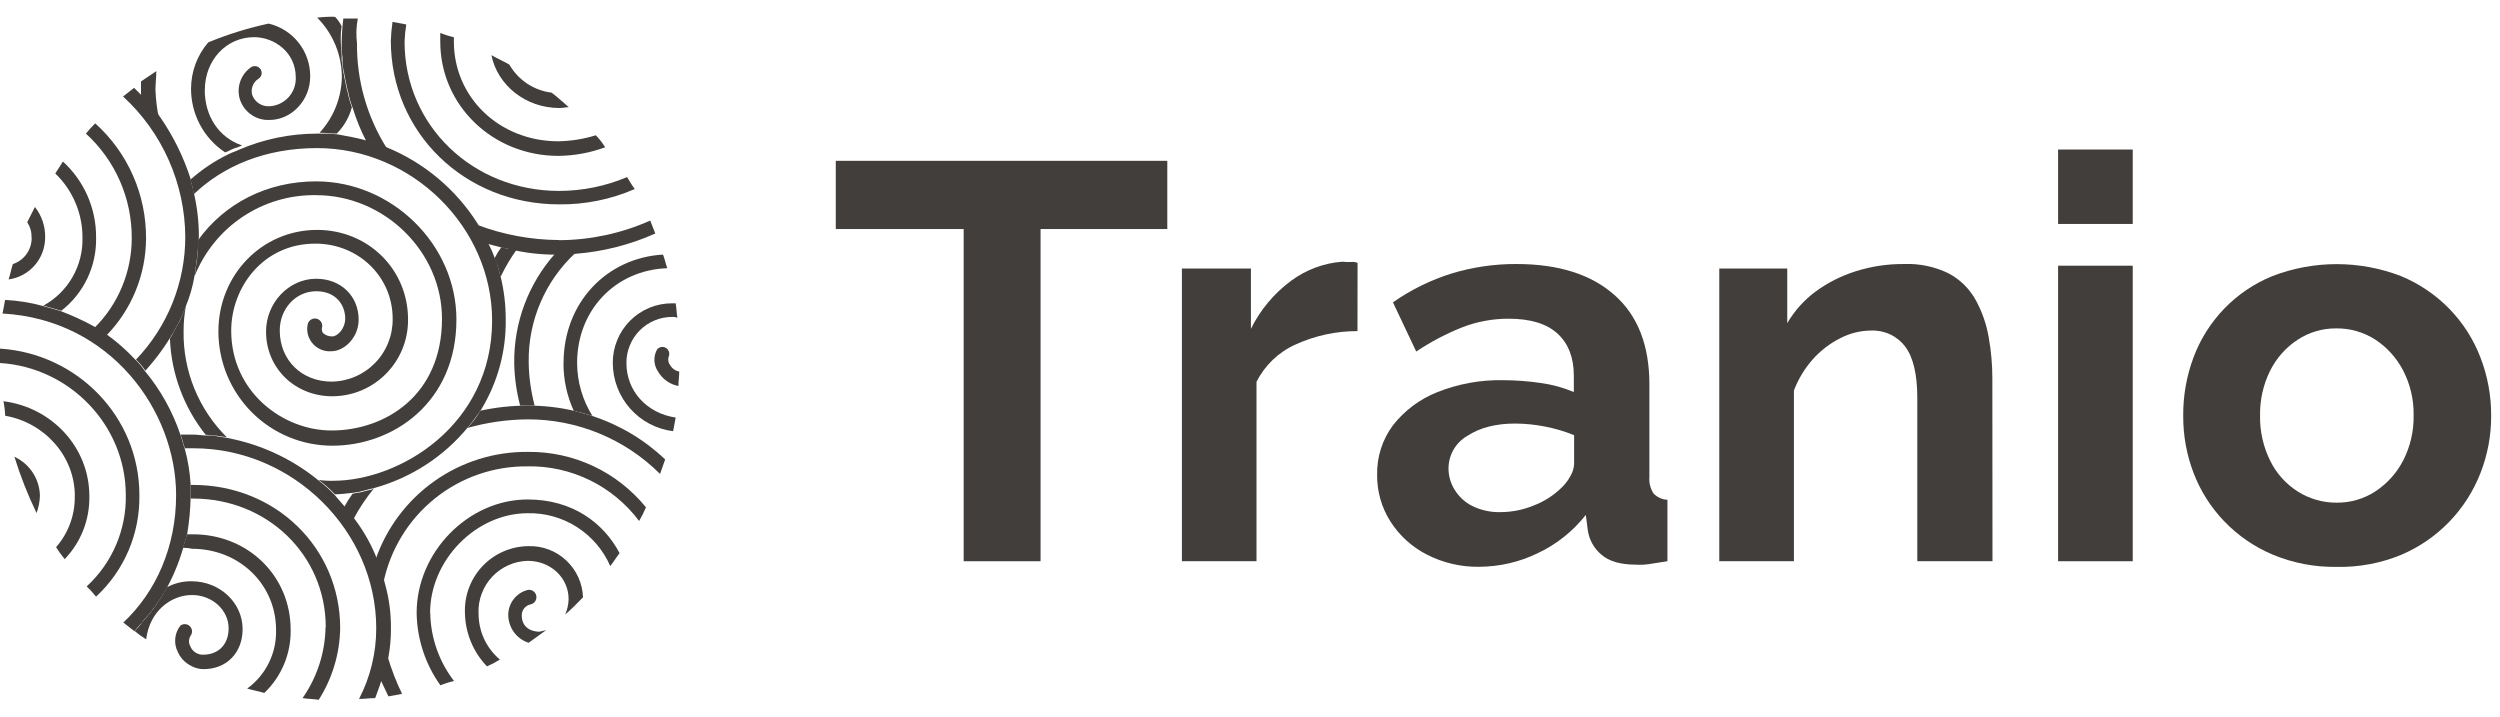
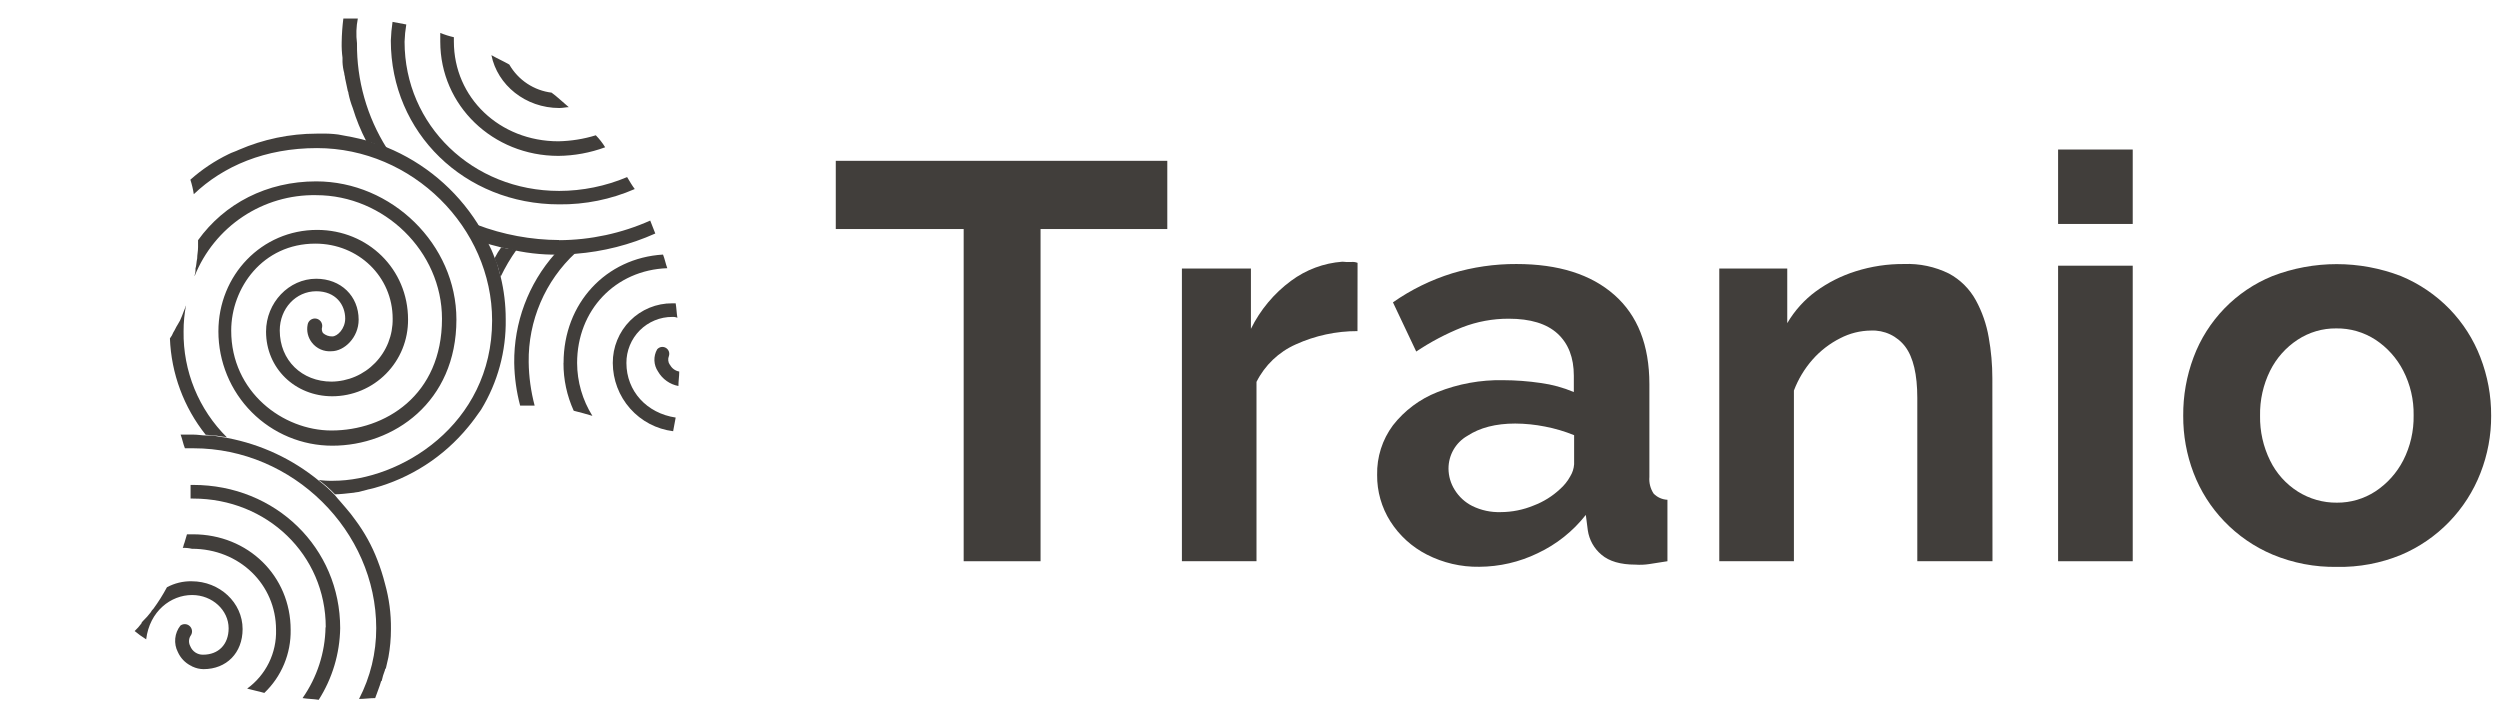
<svg xmlns="http://www.w3.org/2000/svg" width="122" height="35" viewBox="0 0 122 35" fill="none">
  <g clip-path="url(#clip0_50_895)">
    <path d="M26.087 19.794H25.383C25.203 19.115 25.106 18.417 25.094 17.714C25.072 15.751 25.781 13.851 27.083 12.385H27.293C27.556 12.392 27.82 12.378 28.081 12.343C27.349 13.021 26.768 13.845 26.375 14.763C25.982 15.681 25.786 16.671 25.8 17.67C25.809 18.387 25.907 19.099 26.09 19.792L26.087 19.794ZM32.684 17.796C32.643 17.735 32.618 17.665 32.611 17.591C32.603 17.518 32.614 17.444 32.642 17.376C32.667 17.302 32.666 17.221 32.639 17.147C32.611 17.074 32.559 17.013 32.491 16.974C32.423 16.935 32.344 16.921 32.267 16.934C32.19 16.948 32.12 16.988 32.069 17.048C31.974 17.214 31.928 17.404 31.935 17.595C31.943 17.787 32.004 17.972 32.112 18.131C32.217 18.313 32.361 18.471 32.533 18.593C32.704 18.715 32.9 18.798 33.107 18.837C33.107 18.587 33.147 18.379 33.147 18.131C33.05 18.114 32.959 18.076 32.88 18.017C32.801 17.959 32.737 17.884 32.692 17.796H32.684ZM27.498 17.714C27.494 18.518 27.665 19.313 27.997 20.044C28.328 20.126 28.626 20.21 28.909 20.294C28.425 19.521 28.166 18.627 28.163 17.714C28.163 15.134 30.028 13.178 32.564 13.088C32.483 12.877 32.441 12.631 32.355 12.423C29.577 12.589 27.502 14.795 27.502 17.708L27.498 17.714ZM30.569 17.714C30.567 17.419 30.624 17.126 30.736 16.853C30.848 16.579 31.013 16.331 31.221 16.122C31.429 15.913 31.677 15.748 31.949 15.635C32.221 15.522 32.513 15.465 32.807 15.466C32.893 15.46 32.978 15.474 33.057 15.508C33.015 15.258 33.015 15.05 32.973 14.802H32.807C32.425 14.799 32.047 14.873 31.694 15.018C31.34 15.164 31.019 15.378 30.749 15.649C30.479 15.92 30.265 16.242 30.12 16.597C29.975 16.951 29.902 17.331 29.904 17.714C29.907 18.534 30.207 19.324 30.75 19.937C31.292 20.55 32.039 20.943 32.849 21.043C32.891 20.833 32.931 20.585 32.973 20.377C31.562 20.166 30.569 19.087 30.569 17.714ZM24.802 12.137C24.719 12.137 24.637 12.095 24.553 12.095C24.513 12.095 24.471 12.095 24.471 12.055C24.345 12.226 24.234 12.406 24.138 12.596C24.18 12.762 24.264 12.886 24.306 13.054C24.346 13.22 24.387 13.344 24.429 13.51C24.652 13.043 24.915 12.595 25.218 12.175C25.052 12.175 24.926 12.133 24.798 12.133L24.802 12.137Z" fill="#413E3B" />
    <path d="M27.291 11.721C28.821 11.713 30.332 11.387 31.731 10.764L31.978 11.395C30.747 11.946 29.431 12.281 28.087 12.385C27.798 12.385 27.549 12.427 27.249 12.427C26.411 12.438 25.574 12.34 24.761 12.135C24.679 12.135 24.596 12.093 24.514 12.093C24.264 12.011 24.015 11.969 23.765 11.883C23.684 11.714 23.6 11.591 23.518 11.424C23.434 11.258 23.35 11.132 23.269 10.966C24.554 11.454 25.916 11.707 27.291 11.714V11.721ZM17.462 0.903H16.756C16.707 1.29 16.679 1.679 16.674 2.068C16.668 2.319 16.681 2.569 16.714 2.817V3.027C16.722 3.21 16.75 3.391 16.798 3.568C16.798 3.652 16.84 3.734 16.84 3.818C16.882 4.028 16.922 4.192 16.964 4.401C16.964 4.443 17.006 4.483 17.006 4.567C17.056 4.808 17.126 5.044 17.215 5.273C17.386 5.834 17.608 6.377 17.878 6.897C18.049 6.934 18.217 6.989 18.376 7.063C18.542 7.105 18.708 7.189 18.873 7.229C17.908 5.698 17.404 3.92 17.421 2.108C17.37 1.707 17.384 1.3 17.462 0.903ZM19.162 1.069C19.372 1.112 19.619 1.151 19.827 1.194C19.78 1.472 19.752 1.753 19.743 2.035C19.743 6.112 23.061 9.317 27.289 9.317C28.427 9.315 29.553 9.085 30.603 8.642C30.729 8.852 30.852 9.063 30.976 9.225C29.812 9.732 28.554 9.987 27.285 9.973C22.673 9.973 19.072 6.478 19.072 1.982C19.083 1.676 19.111 1.37 19.156 1.067L19.162 1.069ZM21.485 2.026V1.606C21.7 1.695 21.922 1.765 22.149 1.816V2.026C22.149 4.773 24.388 6.895 27.249 6.895C27.868 6.883 28.483 6.785 29.075 6.602C29.249 6.779 29.402 6.975 29.532 7.187C28.8 7.457 28.028 7.599 27.249 7.607C24.057 7.607 21.485 5.153 21.485 2.033V2.026ZM26.918 4.522C27.209 4.733 27.457 4.981 27.756 5.229C27.633 5.229 27.465 5.271 27.299 5.271C25.641 5.271 24.273 4.148 23.981 2.691C24.273 2.859 24.562 2.983 24.853 3.149C25.069 3.524 25.368 3.843 25.728 4.082C26.088 4.32 26.498 4.471 26.926 4.522H26.918Z" fill="#413E3B" />
-     <path d="M7.59 4.44C7.607 4.888 7.663 5.333 7.755 5.772C7.629 5.583 7.489 5.403 7.336 5.235C7.196 5.059 7.044 4.892 6.881 4.737V3.974L7.627 3.473C7.627 3.807 7.585 4.104 7.585 4.432L7.59 4.44ZM17.171 5.235C17.082 4.991 17.012 4.741 16.961 4.487C16.961 4.447 16.919 4.405 16.919 4.321C16.88 4.154 16.837 3.946 16.796 3.738C16.796 3.656 16.754 3.572 16.754 3.488C16.712 3.322 16.712 3.113 16.672 2.947V2.737C16.672 2.489 16.63 2.239 16.63 1.988C16.623 1.752 16.637 1.516 16.672 1.282C16.589 1.112 16.48 0.956 16.349 0.819C16.058 0.812 15.768 0.826 15.479 0.861C16.249 1.634 16.682 2.681 16.682 3.774C16.662 4.778 16.275 5.741 15.595 6.478C15.886 6.478 16.175 6.52 16.433 6.52C16.787 6.165 17.042 5.721 17.171 5.235ZM9.996 4.394C9.996 2.937 11.044 1.814 12.402 1.814C13.396 1.814 14.433 2.562 14.433 3.77C14.45 4.128 14.324 4.479 14.083 4.744C13.842 5.009 13.506 5.168 13.148 5.185C12.969 5.196 12.791 5.15 12.64 5.052C12.489 4.955 12.373 4.811 12.31 4.642C12.268 4.497 12.274 4.342 12.326 4.199C12.378 4.057 12.474 3.935 12.599 3.852C12.638 3.83 12.671 3.801 12.698 3.767C12.726 3.732 12.746 3.692 12.757 3.65C12.769 3.607 12.772 3.563 12.767 3.519C12.761 3.476 12.747 3.433 12.725 3.395C12.681 3.318 12.608 3.262 12.522 3.238C12.437 3.215 12.345 3.226 12.268 3.269C12.023 3.434 11.836 3.672 11.733 3.949C11.63 4.227 11.617 4.529 11.696 4.815C11.788 5.126 11.981 5.397 12.244 5.585C12.507 5.773 12.825 5.868 13.148 5.854C14.226 5.854 15.138 4.897 15.138 3.732C15.142 3.134 14.943 2.553 14.573 2.084C14.204 1.615 13.687 1.286 13.107 1.151C12.1 1.369 11.114 1.676 10.162 2.068C9.625 2.693 9.328 3.489 9.323 4.314C9.319 4.932 9.469 5.541 9.759 6.086C10.049 6.631 10.47 7.094 10.983 7.435C11.025 7.435 11.065 7.393 11.107 7.393C11.265 7.305 11.432 7.234 11.606 7.183C11.688 7.141 11.729 7.141 11.815 7.098C10.696 6.724 9.992 5.683 9.992 4.394H9.996ZM18.913 32.029C18.871 32.195 18.831 32.403 18.789 32.569C18.789 32.611 18.789 32.611 18.747 32.653C18.71 32.839 18.655 33.02 18.581 33.194C18.705 33.444 18.831 33.734 18.955 33.984C19.204 33.942 19.412 33.9 19.619 33.858C19.334 33.269 19.097 32.657 18.913 32.029ZM26.668 30.738L25.798 31.368C25.508 31.276 25.256 31.092 25.076 30.845C24.898 30.598 24.802 30.301 24.803 29.995C24.806 29.717 24.902 29.447 25.075 29.229C25.247 29.01 25.487 28.855 25.756 28.788C25.85 28.771 25.947 28.793 26.024 28.847C26.102 28.902 26.156 28.985 26.172 29.079C26.189 29.173 26.168 29.27 26.113 29.349C26.059 29.427 25.976 29.48 25.882 29.497C25.76 29.524 25.652 29.593 25.575 29.691C25.499 29.79 25.459 29.912 25.463 30.037C25.463 30.62 25.918 30.828 26.333 30.828C26.459 30.786 26.542 30.786 26.664 30.744L26.668 30.738ZM28.909 20.294C28.617 20.21 28.28 20.126 27.997 20.044C27.262 19.874 26.51 19.791 25.756 19.794C24.975 19.793 24.197 19.877 23.434 20.044C23.262 20.351 23.051 20.634 22.805 20.885C23.76 20.615 24.747 20.474 25.739 20.465C28.163 20.456 30.491 21.414 32.21 23.127C32.294 22.877 32.376 22.671 32.46 22.421C31.445 21.455 30.227 20.73 28.896 20.299L28.909 20.294ZM23.35 29.907C23.341 29.581 23.396 29.258 23.513 28.954C23.629 28.65 23.804 28.372 24.027 28.136C24.251 27.9 24.519 27.711 24.816 27.579C25.112 27.448 25.432 27.376 25.756 27.369C26.876 27.369 27.748 28.199 27.748 29.24C27.741 29.498 27.684 29.752 27.582 29.989C27.871 29.739 28.163 29.448 28.452 29.148C28.426 28.465 28.133 27.82 27.636 27.353C27.14 26.885 26.479 26.633 25.798 26.652C25.383 26.654 24.973 26.738 24.591 26.901C24.209 27.064 23.863 27.301 23.573 27.6C23.284 27.898 23.056 28.251 22.904 28.639C22.752 29.026 22.678 29.44 22.688 29.857C22.691 30.85 23.077 31.804 23.765 32.519C23.983 32.425 24.193 32.314 24.394 32.187C24.062 31.907 23.796 31.556 23.616 31.161C23.437 30.765 23.348 30.333 23.356 29.899L23.35 29.907ZM25.756 22.757C26.807 22.741 27.847 22.974 28.791 23.437C29.736 23.9 30.557 24.581 31.189 25.424C31.317 25.21 31.428 24.987 31.523 24.757C30.826 23.9 29.946 23.211 28.948 22.743C27.949 22.275 26.858 22.039 25.756 22.052C24.128 22.037 22.535 22.535 21.204 23.476C19.872 24.416 18.867 25.752 18.332 27.295C18.494 27.67 18.619 28.061 18.705 28.46C19.036 26.835 19.921 25.377 21.208 24.336C22.495 23.296 24.104 22.738 25.756 22.759V22.757ZM18.25 23.84C18.208 23.84 18.208 23.84 18.166 23.88C18.043 23.922 17.957 23.922 17.835 23.964C17.793 23.964 17.709 24.006 17.67 24.006C17.544 24.048 17.378 24.048 17.25 24.088H17.209C17.054 24.3 16.914 24.523 16.789 24.755C16.954 24.939 17.106 25.134 17.246 25.337C17.528 24.807 17.862 24.305 18.242 23.84H18.25ZM20.988 29.915C20.988 27.335 23.226 25.045 25.756 25.045C26.606 25.027 27.442 25.263 28.159 25.723C28.875 26.182 29.44 26.844 29.781 27.625C29.947 27.415 30.07 27.205 30.236 26.994C29.448 25.497 27.913 24.374 25.756 24.374C22.847 24.372 20.332 26.952 20.332 29.907C20.349 31.177 20.754 32.412 21.493 33.444C21.708 33.354 21.93 33.284 22.157 33.234C21.421 32.279 21.014 31.111 20.996 29.905L20.988 29.915Z" fill="#413E3B" />
    <path d="M9.623 12.596C9.623 12.43 9.665 12.264 9.665 12.055V11.721C10.95 9.934 13.019 8.851 15.429 8.851C19.12 8.851 22.273 11.929 22.273 15.593C22.273 19.628 19.204 21.75 16.217 21.75C15.487 21.75 14.764 21.606 14.089 21.325C13.415 21.045 12.802 20.634 12.286 20.116C11.77 19.598 11.36 18.983 11.081 18.306C10.802 17.629 10.658 16.904 10.658 16.171C10.658 13.425 12.775 11.219 15.479 11.219C17.959 11.223 19.913 13.136 19.913 15.593C19.916 16.082 19.824 16.568 19.64 17.022C19.456 17.475 19.185 17.888 18.841 18.236C18.498 18.584 18.089 18.861 17.639 19.05C17.189 19.239 16.705 19.337 16.217 19.338C14.392 19.338 12.983 17.965 12.983 16.183C12.983 14.768 14.102 13.603 15.429 13.603C16.632 13.603 17.502 14.444 17.502 15.601C17.502 16.474 16.798 17.14 16.175 17.14C15.994 17.155 15.812 17.124 15.646 17.051C15.479 16.977 15.333 16.864 15.222 16.72C15.126 16.598 15.057 16.456 15.021 16.305C14.985 16.154 14.982 15.997 15.012 15.845C15.027 15.751 15.079 15.666 15.156 15.611C15.234 15.555 15.33 15.532 15.424 15.547C15.518 15.563 15.602 15.615 15.658 15.692C15.713 15.77 15.736 15.866 15.72 15.961C15.705 16.009 15.701 16.06 15.708 16.11C15.715 16.16 15.733 16.208 15.76 16.251C15.886 16.362 16.049 16.422 16.217 16.417C16.467 16.417 16.846 16.043 16.846 15.544C16.846 14.878 16.389 14.213 15.435 14.213C14.44 14.213 13.652 15.054 13.652 16.127C13.652 17.582 14.731 18.623 16.182 18.623C16.579 18.618 16.971 18.535 17.336 18.378C17.701 18.221 18.031 17.993 18.308 17.708C18.585 17.422 18.803 17.085 18.949 16.715C19.096 16.344 19.168 15.949 19.162 15.55C19.162 13.511 17.502 11.889 15.389 11.889C12.817 11.889 11.283 14.051 11.283 16.133C11.281 19.13 13.811 21.008 16.175 21.008C18.789 21.008 21.569 19.302 21.569 15.557C21.569 12.27 18.747 9.524 15.429 9.524C14.158 9.501 12.909 9.867 11.85 10.573C10.791 11.278 9.97 12.291 9.497 13.475V13.437C9.532 13.329 9.546 13.216 9.539 13.103C9.581 12.979 9.581 12.812 9.623 12.604V12.596ZM8.959 16.171C8.957 15.738 8.999 15.305 9.082 14.88C9.082 14.922 9.042 14.964 9.042 15.006C9 15.13 8.917 15.296 8.877 15.427C8.824 15.575 8.753 15.716 8.667 15.847C8.583 15.973 8.541 16.097 8.458 16.221C8.418 16.327 8.362 16.425 8.292 16.514C8.357 18.229 8.969 19.878 10.038 21.218C10.204 21.218 10.369 21.26 10.577 21.26C10.742 21.302 10.908 21.302 11.073 21.342C10.392 20.668 9.853 19.862 9.489 18.973C9.126 18.085 8.945 17.131 8.959 16.171ZM17.295 24.036C17.437 24.025 17.578 23.997 17.714 23.952C17.756 23.952 17.84 23.91 17.879 23.91C18.005 23.868 18.089 23.868 18.213 23.828C20.03 23.339 21.651 22.293 22.847 20.835C23.057 20.585 23.266 20.295 23.476 19.994C24.287 18.666 24.704 17.135 24.679 15.578C24.68 14.876 24.597 14.177 24.43 13.496C24.388 13.33 24.346 13.206 24.306 13.04C24.269 12.88 24.213 12.726 24.138 12.581C24.046 12.324 23.935 12.074 23.807 11.832C23.725 11.666 23.642 11.54 23.558 11.374C23.476 11.208 23.392 11.084 23.31 10.916C22.25 9.24 20.696 7.937 18.865 7.187C18.706 7.112 18.539 7.056 18.368 7.019C18.202 6.979 18.037 6.895 17.869 6.853C17.414 6.729 16.957 6.642 16.5 6.563C16.222 6.527 15.942 6.513 15.662 6.521H15.452C14.146 6.523 12.854 6.792 11.654 7.311C11.489 7.393 11.323 7.435 11.157 7.522C10.481 7.849 9.852 8.269 9.29 8.769C9.365 9 9.421 9.237 9.457 9.477C10.899 8.102 12.941 7.227 15.471 7.227C20.116 7.227 24.015 11.099 24.015 15.639C24.015 20.757 19.493 23.462 16.259 23.462C16.023 23.468 15.787 23.455 15.553 23.422C15.838 23.632 16.104 23.866 16.349 24.122C16.599 24.122 16.93 24.08 17.303 24.04L17.295 24.036Z" fill="#413E3B" />
    <path d="M8.917 26.744C8.959 26.66 8.959 26.578 9 26.494C9.042 26.37 9.082 26.202 9.124 26.074H9.415C12.111 26.074 14.184 28.113 14.184 30.734C14.194 31.308 14.086 31.879 13.864 32.41C13.643 32.94 13.315 33.418 12.899 33.815C12.608 33.73 12.361 33.688 12.061 33.604C12.512 33.277 12.876 32.844 13.122 32.344C13.368 31.843 13.488 31.29 13.471 30.732C13.471 28.528 11.688 26.78 9.365 26.78C9.215 26.745 9.062 26.731 8.908 26.738L8.917 26.744ZM15.886 30.614C15.865 31.851 15.474 33.054 14.765 34.067C15.014 34.109 15.306 34.109 15.553 34.151C16.218 33.106 16.581 31.896 16.601 30.656C16.601 26.744 13.457 23.664 9.426 23.664H9.3V24.33H9.426C13.033 24.33 15.897 27.077 15.897 30.614H15.886ZM6.552 30.78C6.736 30.934 6.93 31.074 7.133 31.2C7.301 29.827 8.336 29.037 9.374 29.037C10.369 29.037 11.157 29.785 11.157 30.66C11.157 31.451 10.659 31.949 9.912 31.949C9.777 31.953 9.644 31.914 9.531 31.839C9.419 31.764 9.332 31.655 9.283 31.529C9.238 31.444 9.217 31.348 9.225 31.252C9.232 31.156 9.267 31.065 9.325 30.988C9.365 30.917 9.38 30.834 9.366 30.754C9.353 30.673 9.312 30.6 9.25 30.546C9.189 30.492 9.111 30.461 9.03 30.458C8.948 30.455 8.868 30.48 8.803 30.53C8.661 30.71 8.574 30.928 8.552 31.157C8.53 31.386 8.574 31.617 8.68 31.821C8.808 32.108 9.03 32.342 9.309 32.485C9.351 32.485 9.351 32.528 9.392 32.528C9.56 32.609 9.744 32.652 9.931 32.654C11.053 32.654 11.839 31.863 11.839 30.698C11.839 29.407 10.719 28.366 9.351 28.366C8.931 28.358 8.517 28.459 8.147 28.658C7.951 29.024 7.73 29.375 7.485 29.71C7.433 29.756 7.39 29.812 7.359 29.876C7.246 30.025 7.121 30.166 6.986 30.296C6.946 30.336 6.904 30.378 6.904 30.42C6.805 30.555 6.694 30.681 6.571 30.795L6.552 30.78ZM18.624 33.236C18.664 33.051 18.719 32.87 18.789 32.694C18.789 32.654 18.789 32.654 18.831 32.612C18.871 32.445 18.913 32.237 18.955 32.071C19.037 31.618 19.079 31.158 19.078 30.698C19.087 29.953 18.99 29.21 18.789 28.492C18.689 28.096 18.564 27.707 18.416 27.327C18.148 26.628 17.785 25.97 17.337 25.371C17.195 25.171 17.043 24.977 16.882 24.793C16.714 24.583 16.506 24.372 16.341 24.162C16.099 23.904 15.835 23.666 15.553 23.453C14.267 22.4 12.74 21.686 11.109 21.376C10.944 21.334 10.778 21.334 10.612 21.294C10.434 21.257 10.253 21.243 10.072 21.252C9.862 21.252 9.652 21.209 9.443 21.209H8.814C8.896 21.42 8.938 21.668 9.024 21.876H9.443C14.295 21.876 18.36 25.912 18.36 30.656C18.362 31.858 18.075 33.043 17.521 34.109C17.77 34.109 18.06 34.067 18.309 34.067C18.393 33.819 18.519 33.526 18.601 33.236H18.624Z" fill="#413E3B" />
-     <path d="M5.184 16.381C4.974 16.255 4.81 16.131 4.603 16.005C5.18 15.434 5.638 14.754 5.951 14.004C6.264 13.254 6.427 12.45 6.429 11.637C6.436 10.674 6.241 9.721 5.855 8.839C5.47 7.957 4.903 7.167 4.192 6.52C4.333 6.344 4.485 6.177 4.647 6.02C5.433 6.727 6.061 7.593 6.488 8.562C6.916 9.531 7.133 10.58 7.127 11.639C7.119 13.413 6.422 15.114 5.184 16.381ZM8.462 16.213C8.543 16.089 8.585 15.965 8.671 15.839C8.749 15.703 8.819 15.562 8.881 15.418C8.921 15.294 9.005 15.128 9.047 14.997C9.258 14.497 9.409 13.973 9.497 13.437C9.532 13.329 9.546 13.216 9.539 13.103C9.581 12.937 9.581 12.728 9.623 12.562C9.623 12.396 9.665 12.23 9.665 12.022C9.665 11.856 9.705 11.69 9.705 11.563C9.707 10.835 9.624 10.109 9.457 9.399C9.415 9.151 9.332 8.943 9.29 8.693C8.95 7.646 8.461 6.655 7.839 5.749C7.713 5.558 7.573 5.378 7.42 5.208C7.279 5.031 7.127 4.864 6.963 4.708L6.544 4.287C6.378 4.413 6.171 4.579 6.005 4.708C6.953 5.578 7.713 6.635 8.235 7.814C8.758 8.992 9.033 10.265 9.042 11.555C9.042 13.79 8.18 15.937 6.636 17.548C6.81 17.709 6.963 17.891 7.093 18.089C7.615 17.515 8.073 16.887 8.462 16.215V16.213ZM1.545 11.586C1.552 11.873 1.466 12.154 1.301 12.388C1.136 12.623 0.9 12.797 0.629 12.886C0.545 13.136 0.503 13.386 0.419 13.637C0.912 13.57 1.363 13.326 1.691 12.952C2.019 12.577 2.201 12.096 2.203 11.597C2.217 11.055 2.04 10.525 1.704 10.1L1.327 10.848C1.477 11.068 1.551 11.331 1.536 11.597L1.545 11.586ZM4.689 11.586C4.694 10.89 4.552 10.2 4.273 9.562C3.994 8.924 3.585 8.352 3.071 7.883C2.947 8.093 2.823 8.257 2.698 8.466C3.118 8.868 3.452 9.353 3.68 9.889C3.909 10.426 4.026 11.003 4.024 11.586C4.044 12.264 3.876 12.934 3.539 13.521C3.203 14.109 2.71 14.591 2.117 14.915L2.989 15.166C3.532 14.745 3.968 14.203 4.264 13.582C4.559 12.96 4.705 12.278 4.689 11.591V11.586Z" fill="#413E3B" />
-     <path d="M0.124 15.3C0.166 15.09 0.208 14.842 0.249 14.636C0.866 14.667 1.477 14.765 2.073 14.926L2.945 15.176C3.53 15.395 4.099 15.657 4.645 15.961C4.845 16.075 5.039 16.2 5.226 16.335C5.72 16.692 6.178 17.096 6.594 17.542C6.769 17.702 6.922 17.884 7.051 18.082C7.825 19.009 8.42 20.072 8.804 21.218C8.887 21.428 8.927 21.676 9.013 21.885C9.17 22.455 9.267 23.041 9.302 23.632V24.297C9.289 24.882 9.233 25.466 9.137 26.044C9.095 26.21 9.055 26.337 9.013 26.465C8.821 27.217 8.539 27.944 8.175 28.629C7.978 28.99 7.757 29.338 7.512 29.67C7.461 29.717 7.418 29.773 7.387 29.836C7.273 29.985 7.148 30.126 7.013 30.256C6.972 30.299 6.932 30.338 6.932 30.38C6.806 30.506 6.682 30.673 6.557 30.801C6.391 30.677 6.183 30.511 6.018 30.38C7.632 28.866 8.594 26.66 8.594 24.162C8.594 20.044 5.391 15.593 0.124 15.3ZM0 17.715C3.402 17.925 6.139 20.751 6.139 24.164C6.154 25 5.992 25.829 5.662 26.596C5.333 27.364 4.845 28.052 4.23 28.616C4.394 28.772 4.547 28.939 4.687 29.117C5.368 28.487 5.908 27.72 6.273 26.866C6.637 26.012 6.817 25.091 6.802 24.162C6.802 20.335 3.773 17.256 0 17.012V17.721V17.715ZM1.949 24.206C1.943 23.802 1.822 23.407 1.602 23.068C1.382 22.73 1.071 22.46 0.704 22.29C0.995 23.232 1.356 24.15 1.784 25.037C1.883 24.767 1.939 24.483 1.949 24.196V24.206ZM3.649 24.206C3.666 25.123 3.34 26.013 2.737 26.702C2.863 26.906 3.003 27.101 3.157 27.285C3.55 26.877 3.858 26.395 4.065 25.866C4.271 25.338 4.371 24.774 4.36 24.206C4.36 21.834 2.534 19.878 0.168 19.58C0.216 19.813 0.244 20.05 0.252 20.288C2.159 20.621 3.651 22.244 3.651 24.2L3.649 24.206Z" fill="#413E3B" />
    <path d="M56.964 11.177H50.779V27.388H47.027V11.177H40.786V7.848H56.964V11.177Z" fill="#413E3B" />
    <path d="M66.245 16.158C65.207 16.156 64.18 16.377 63.235 16.806C62.404 17.174 61.726 17.821 61.317 18.636V27.388H57.677V13.103H61.045V16.047C61.501 15.121 62.172 14.318 63 13.706C63.732 13.162 64.602 12.837 65.51 12.771C65.655 12.788 65.802 12.793 65.948 12.785C66.05 12.775 66.153 12.789 66.249 12.827L66.245 16.158Z" fill="#413E3B" />
    <path d="M67.204 23.176C67.185 22.305 67.457 21.452 67.976 20.755C68.541 20.032 69.287 19.474 70.139 19.138C71.161 18.73 72.254 18.531 73.354 18.553C73.967 18.555 74.58 18.6 75.188 18.69C75.743 18.765 76.286 18.913 76.803 19.132V18.337C76.803 17.454 76.538 16.769 76.01 16.282C75.481 15.796 74.687 15.553 73.627 15.553C72.851 15.55 72.081 15.693 71.356 15.973C70.569 16.287 69.817 16.683 69.112 17.155L67.976 14.755C68.86 14.135 69.835 13.657 70.865 13.338C71.882 13.032 72.94 12.879 74.002 12.884C76.048 12.884 77.64 13.386 78.779 14.39C79.918 15.393 80.489 16.845 80.49 18.745V23.277C80.466 23.564 80.54 23.851 80.699 24.09C80.878 24.271 81.117 24.378 81.371 24.389V27.388C81.042 27.442 80.743 27.489 80.482 27.527C80.26 27.561 80.034 27.57 79.81 27.554C79.08 27.554 78.528 27.392 78.154 27.072C77.79 26.77 77.552 26.343 77.484 25.874L77.388 25.127C76.76 25.927 75.954 26.569 75.035 26.999C74.147 27.429 73.174 27.654 72.189 27.659C71.299 27.674 70.42 27.468 69.628 27.062C68.902 26.691 68.287 26.132 67.849 25.443C67.42 24.765 67.196 23.978 67.204 23.176ZM76.133 23.865C76.332 23.689 76.499 23.48 76.627 23.247C76.737 23.069 76.803 22.866 76.817 22.656V21.237C76.358 21.05 75.882 20.909 75.395 20.816C74.917 20.721 74.431 20.672 73.943 20.669C72.994 20.669 72.214 20.87 71.603 21.273C71.324 21.433 71.092 21.666 70.931 21.946C70.77 22.227 70.686 22.545 70.687 22.869C70.689 23.235 70.794 23.593 70.988 23.903C71.197 24.242 71.495 24.516 71.85 24.694C72.28 24.904 72.754 25.006 73.232 24.991C73.786 24.99 74.335 24.88 74.847 24.667C75.324 24.486 75.76 24.214 76.133 23.865Z" fill="#413E3B" />
    <path d="M97.233 27.388H93.564V19.414C93.564 18.274 93.368 17.442 92.977 16.918C92.782 16.66 92.528 16.454 92.237 16.317C91.945 16.18 91.625 16.116 91.303 16.131C90.78 16.136 90.266 16.264 89.802 16.506C89.293 16.762 88.837 17.113 88.459 17.54C88.064 17.986 87.754 18.501 87.543 19.058V27.386H83.901V13.103H87.218V15.77C87.574 15.162 88.048 14.634 88.614 14.218C89.205 13.787 89.862 13.457 90.559 13.238C91.32 12.997 92.114 12.878 92.912 12.884C93.672 12.853 94.429 13.013 95.112 13.351C95.664 13.649 96.119 14.101 96.421 14.653C96.729 15.217 96.941 15.829 97.049 16.463C97.168 17.123 97.227 17.793 97.227 18.463L97.233 27.388Z" fill="#413E3B" />
    <path d="M100.435 10.929V7.297H104.077V10.929H100.435ZM100.435 27.388V12.966H104.077V27.388H100.435Z" fill="#413E3B" />
    <path d="M114.041 27.664C112.965 27.682 111.898 27.478 110.904 27.064C110.012 26.688 109.206 26.133 108.536 25.432C107.887 24.756 107.38 23.955 107.045 23.077C106.706 22.188 106.535 21.243 106.541 20.291C106.533 19.315 106.704 18.346 107.047 17.433C107.38 16.541 107.895 15.729 108.557 15.047C109.219 14.366 110.014 13.83 110.893 13.473C112.913 12.695 115.148 12.695 117.168 13.473C118.058 13.842 118.864 14.388 119.538 15.08C120.191 15.754 120.703 16.555 121.041 17.433C121.395 18.344 121.574 19.313 121.568 20.291C121.573 21.246 121.396 22.193 121.048 23.081C120.701 23.974 120.179 24.788 119.513 25.474C118.848 26.16 118.053 26.705 117.174 27.077C116.181 27.486 115.114 27.686 114.041 27.664ZM110.291 20.291C110.278 21.049 110.447 21.799 110.782 22.478C111.085 23.099 111.555 23.622 112.137 23.99C112.707 24.349 113.368 24.537 114.041 24.53C114.709 24.535 115.363 24.343 115.923 23.977C116.497 23.598 116.963 23.078 117.279 22.465C117.626 21.785 117.799 21.029 117.785 20.265C117.798 19.51 117.624 18.763 117.279 18.091C116.964 17.478 116.497 16.957 115.923 16.579C115.353 16.209 114.686 16.016 114.007 16.026C113.339 16.019 112.685 16.212 112.125 16.579C111.552 16.954 111.088 17.476 110.782 18.091C110.444 18.774 110.276 19.528 110.291 20.291Z" fill="#413E3B" />
  </g>
  <defs>
    <clipPath id="clip0_50_895">
      <rect width="121.569" height="33.333" fill="white" transform="translate(0 0.817)" />
    </clipPath>
  </defs>
</svg>